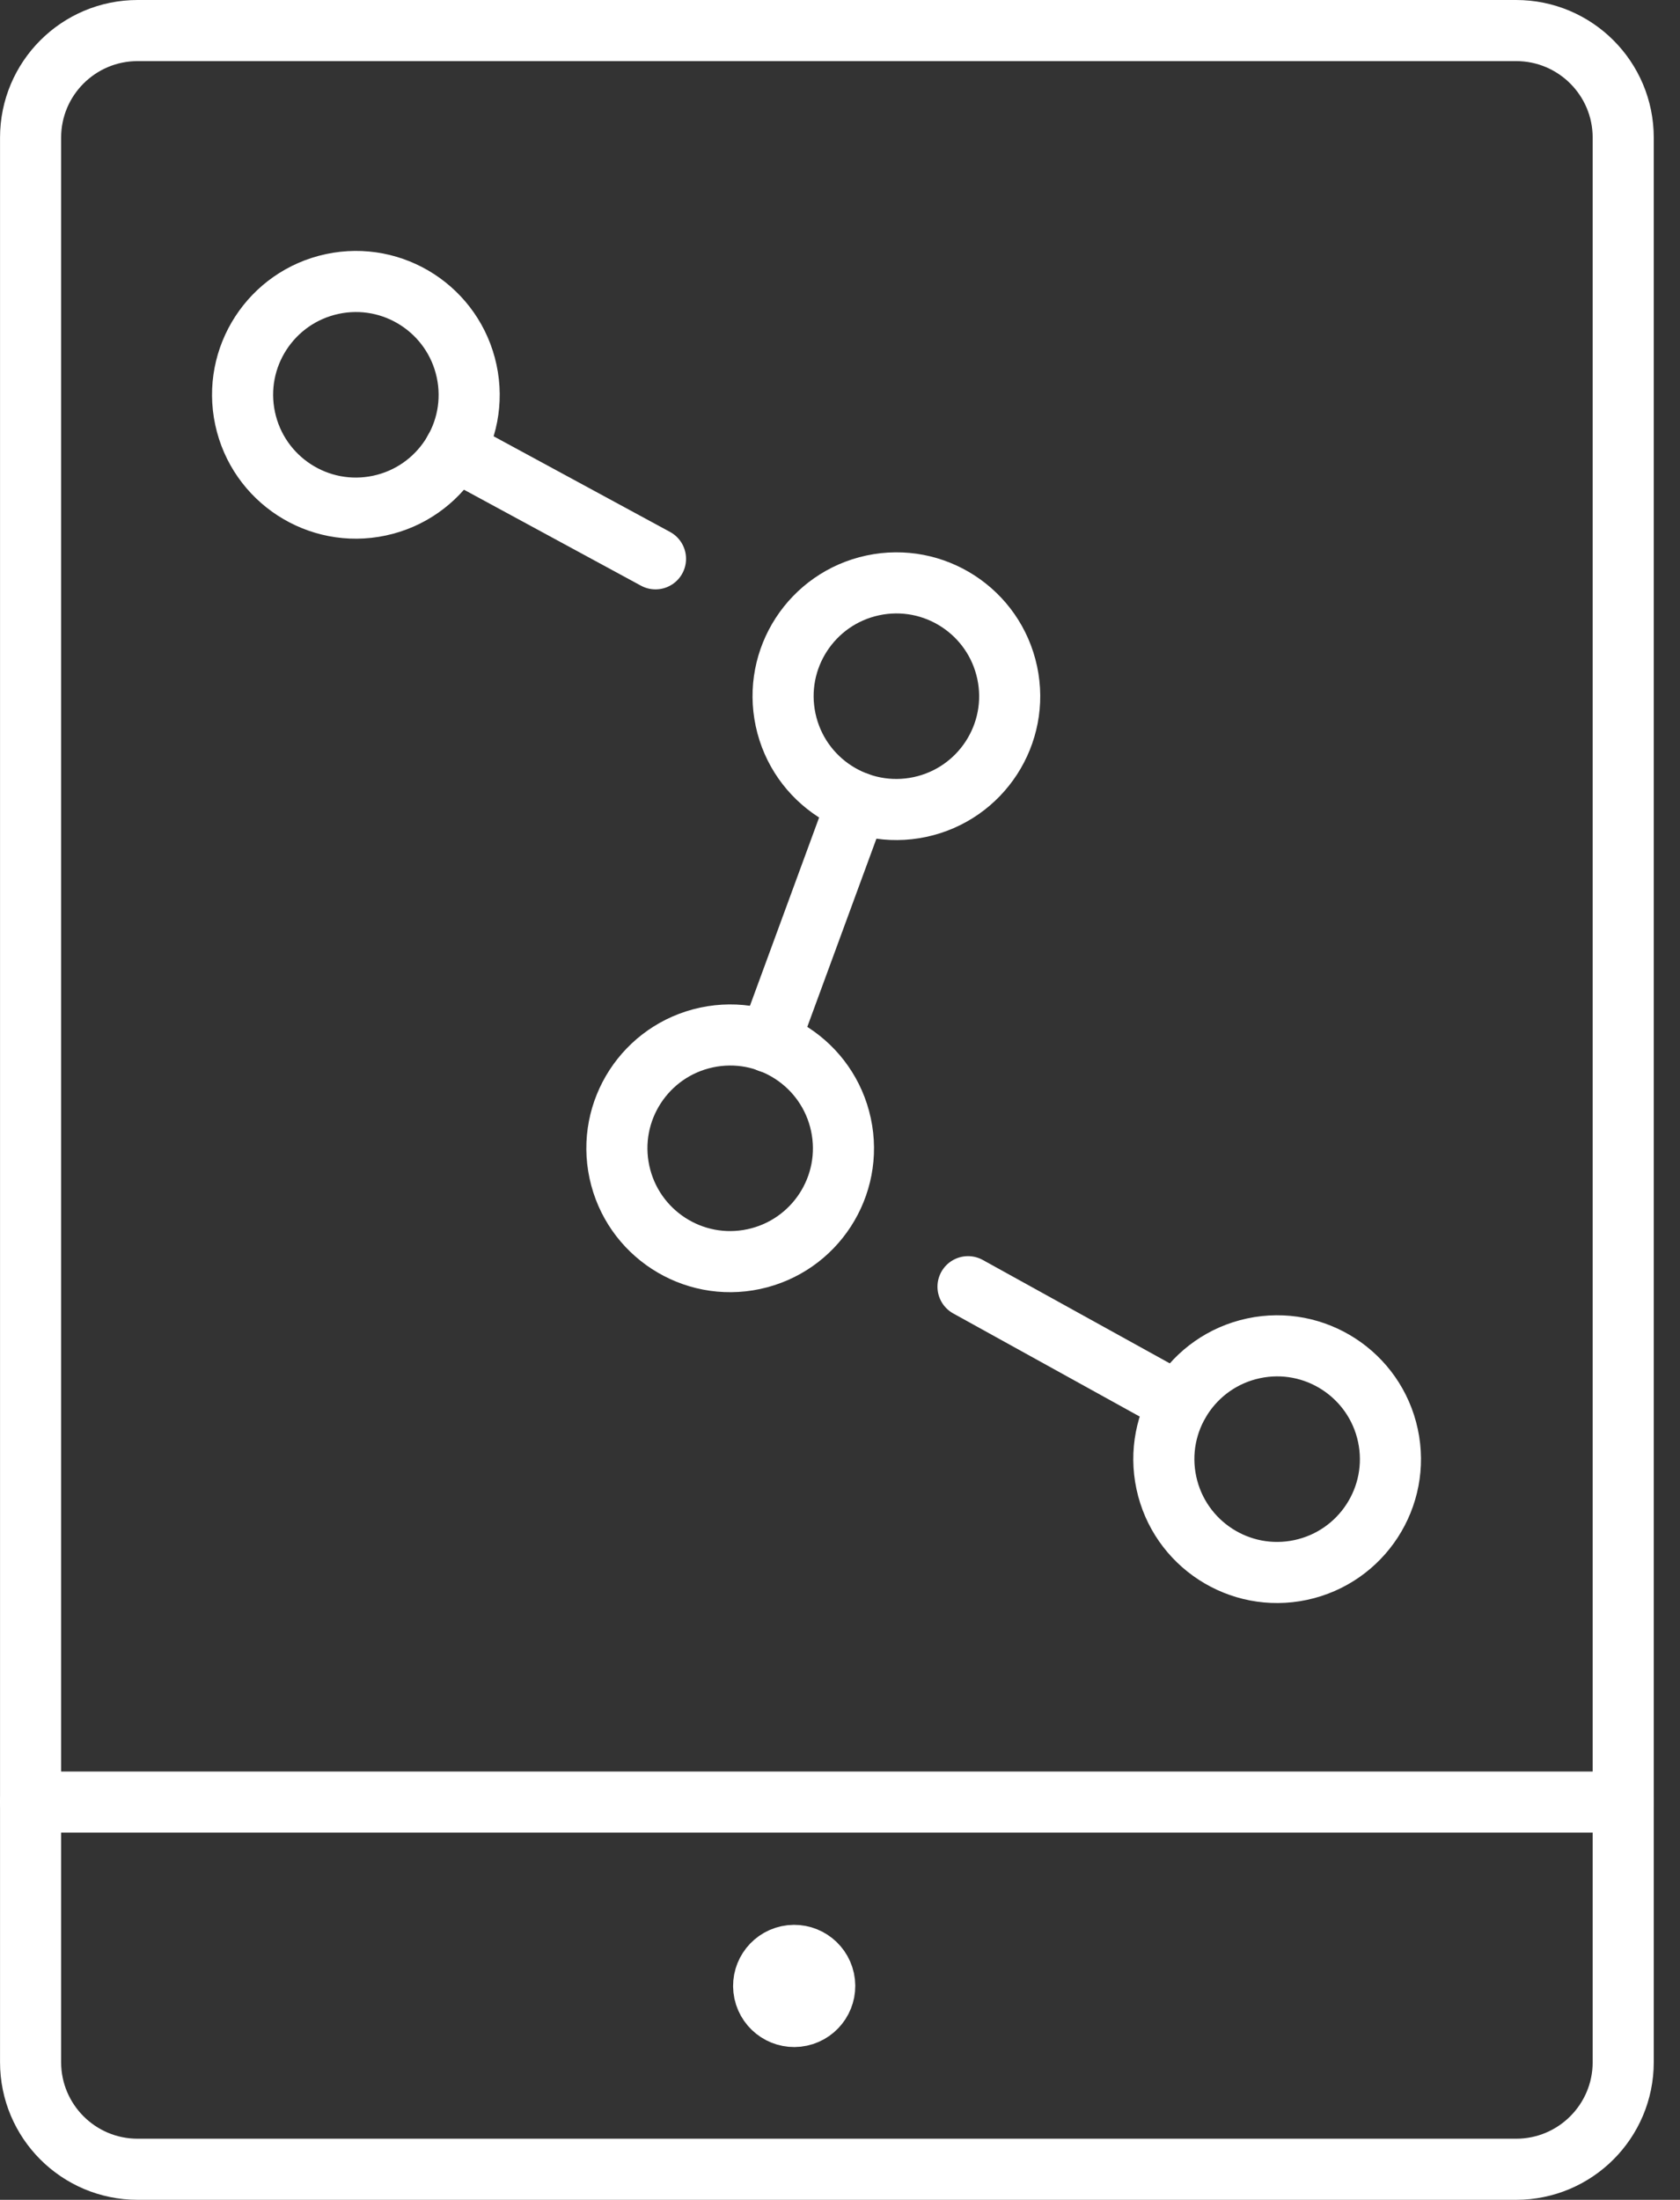
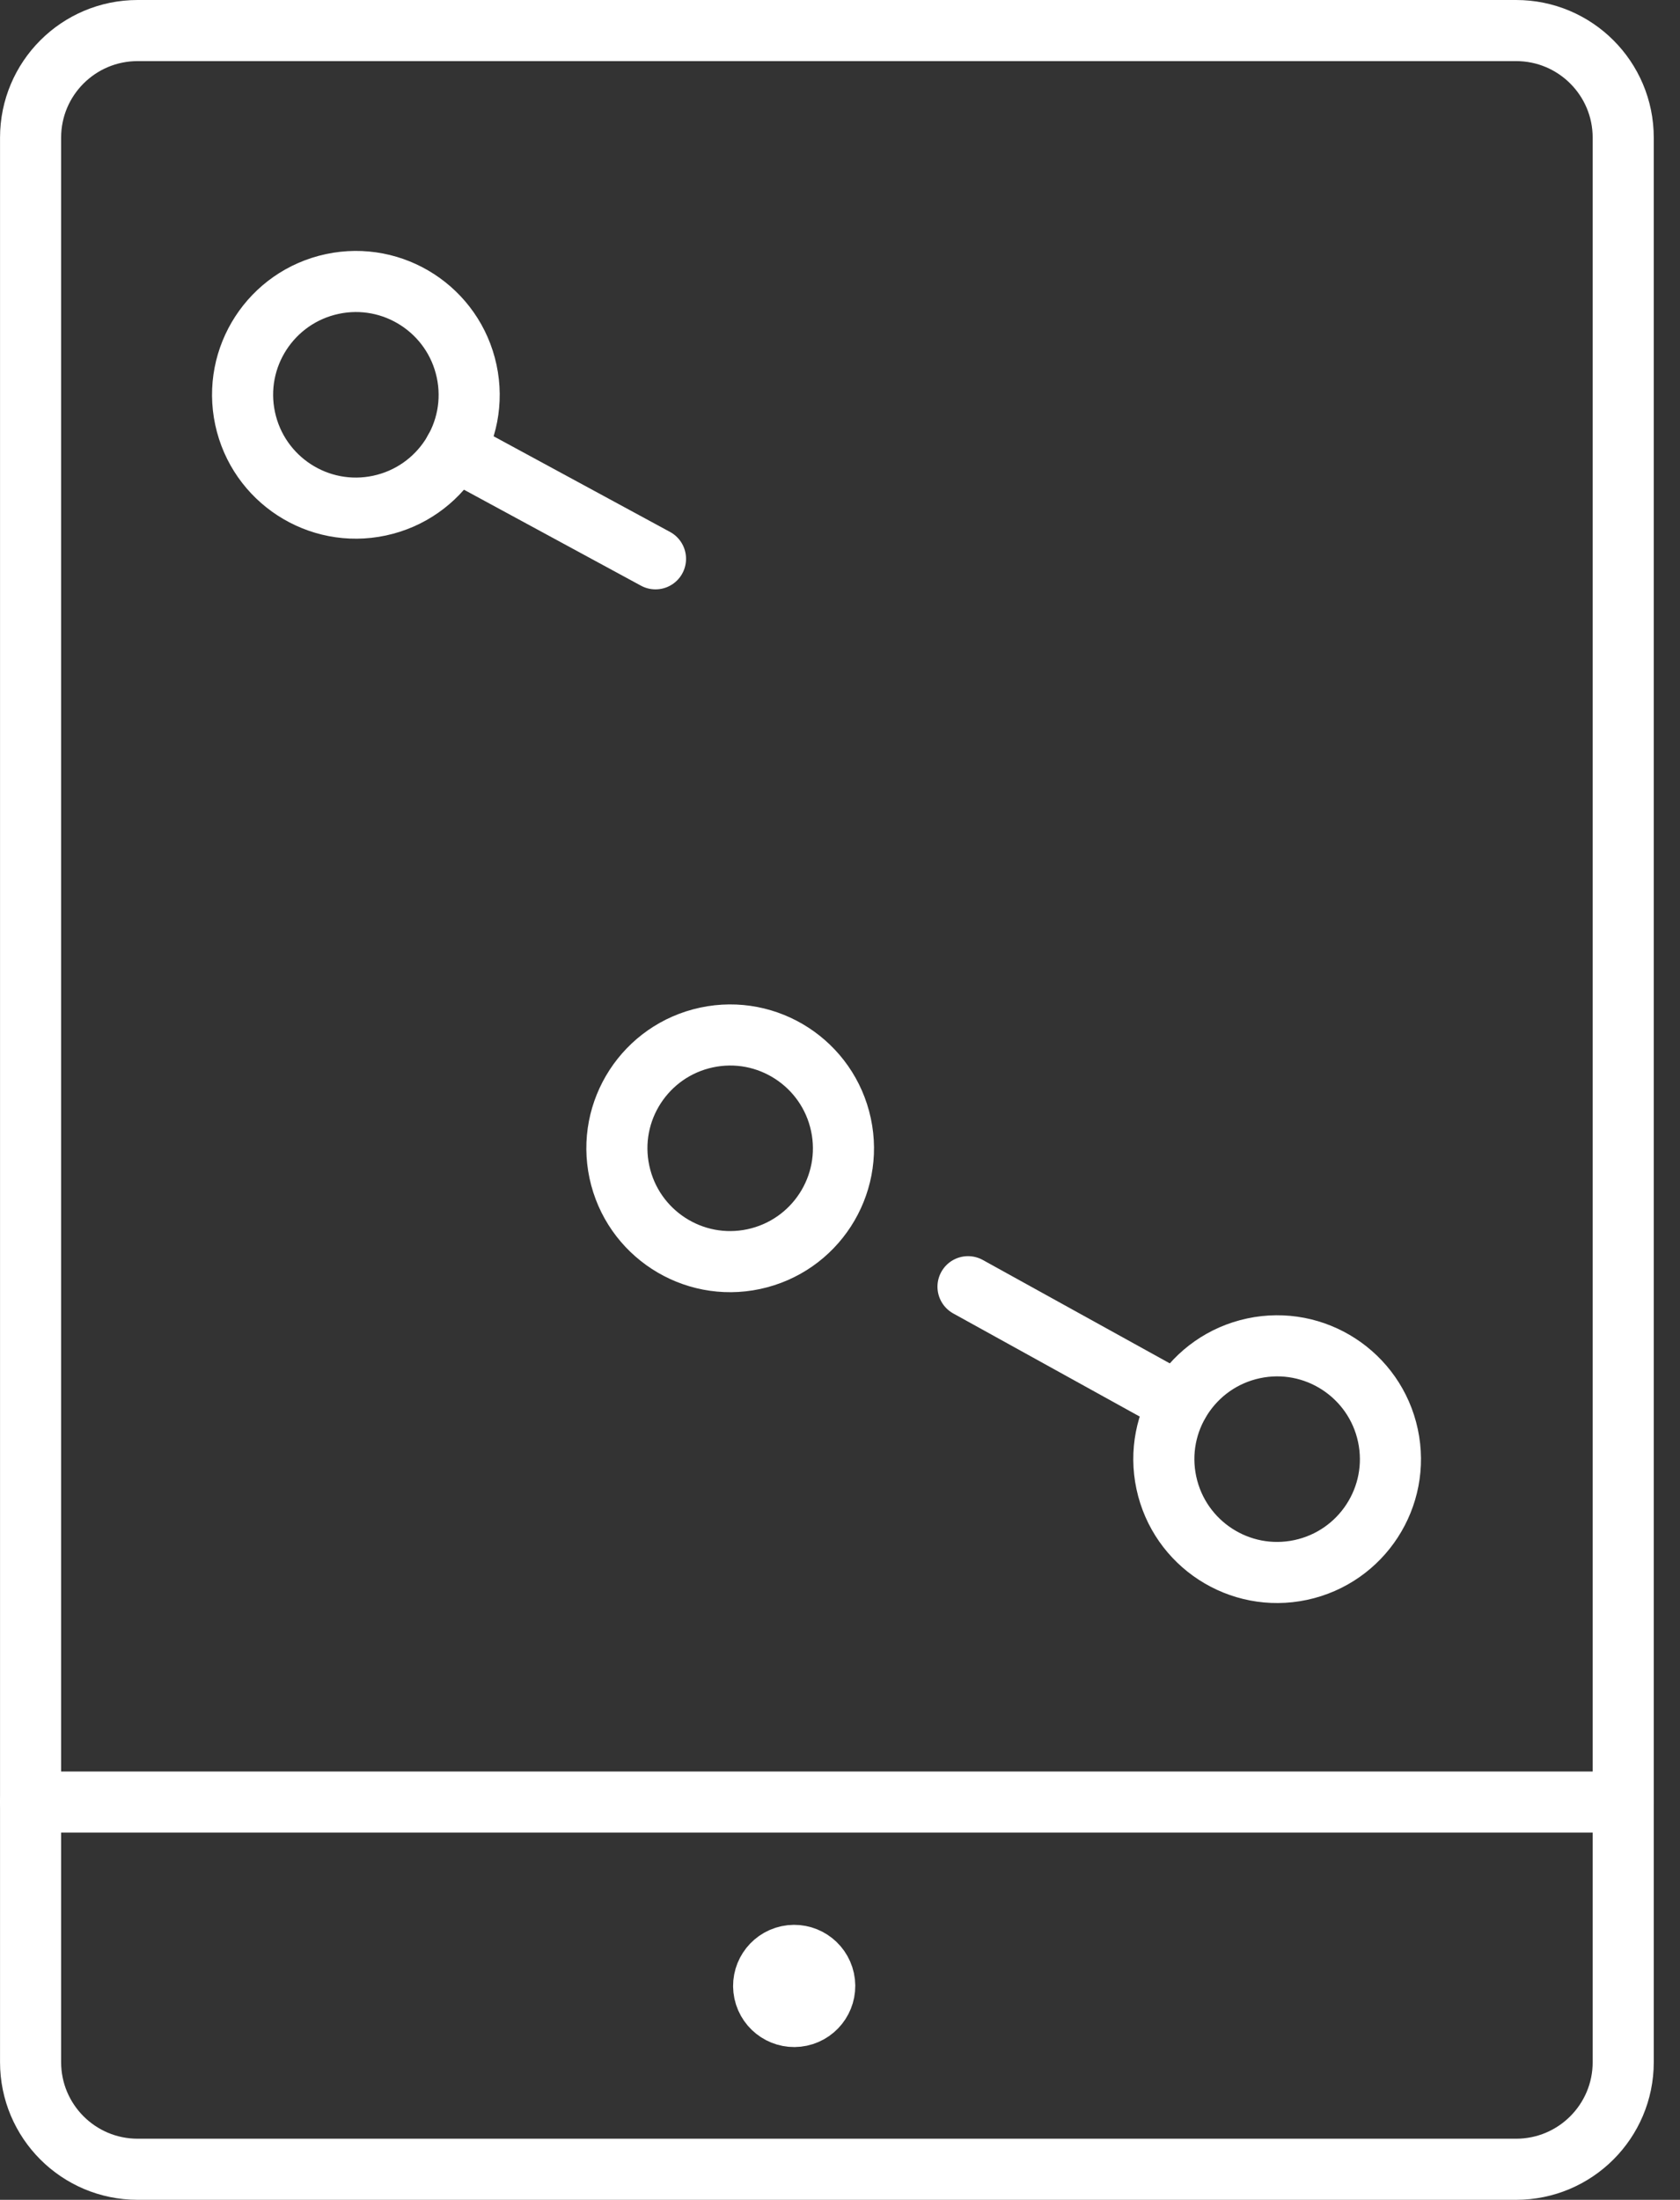
<svg xmlns="http://www.w3.org/2000/svg" width="55" height="72" viewBox="0 0 55 72" fill="none">
  <rect x="0" y="0" width="55" height="72" fill="#333333" stroke="none" />
  <path d="M53.141 67.495L53.141 4.505C53.141 2.569 51.571 1 49.635 1L4.506 1C2.57 1 1.001 2.569 1.001 4.505L1.001 67.495C1.001 69.43 2.57 71 4.506 71H49.635C51.571 71 53.141 69.43 53.141 67.495Z" stroke="white" stroke-width="2" stroke-miterlimit="10" stroke-linecap="round" />
  <path d="M31.691 42.114L38.583 45.924" stroke="white" stroke-width="2" stroke-miterlimit="10" stroke-linecap="round" />
-   <path d="M28.062 26.266L25.18 34.109" stroke="white" stroke-width="2" stroke-miterlimit="10" stroke-linecap="round" />
  <path d="M14.887 14.727L21.46 18.29" stroke="white" stroke-width="2" stroke-miterlimit="10" stroke-linecap="round" />
  <path d="M12.424 16.549C10.421 16.977 8.452 15.697 8.024 13.695C7.596 11.692 8.875 9.723 10.878 9.295C12.88 8.867 14.849 10.147 15.277 12.149C15.706 14.152 14.426 16.121 12.424 16.549Z" stroke="white" stroke-width="2" stroke-miterlimit="10" stroke-linecap="round" />
-   <path d="M30.119 26.413C28.116 26.841 26.147 25.562 25.719 23.56C25.291 21.557 26.571 19.588 28.573 19.16C30.576 18.732 32.545 20.011 32.973 22.014C33.401 24.016 32.121 25.985 30.119 26.413Z" stroke="white" stroke-width="2" stroke-miterlimit="10" stroke-linecap="round" />
  <path d="M24.677 41.211C22.675 41.639 20.706 40.359 20.278 38.357C19.85 36.354 21.129 34.385 23.132 33.957C25.134 33.529 27.103 34.809 27.531 36.811C27.959 38.813 26.68 40.783 24.677 41.211Z" stroke="white" stroke-width="2" stroke-miterlimit="10" stroke-linecap="round" />
  <path d="M26.208 65.978C25.669 66.093 25.138 65.748 25.022 65.208C24.907 64.668 25.252 64.138 25.792 64.022C26.331 63.907 26.862 64.252 26.978 64.792C27.093 65.332 26.748 65.862 26.208 65.978Z" stroke="white" stroke-width="2" stroke-miterlimit="10" stroke-linecap="round" />
  <path d="M42.584 51.385C40.581 51.813 38.612 50.533 38.184 48.531C37.756 46.528 39.035 44.559 41.038 44.131C43.04 43.703 45.01 44.983 45.438 46.985C45.866 48.987 44.586 50.957 42.584 51.385Z" stroke="white" stroke-width="2" stroke-miterlimit="10" stroke-linecap="round" />
  <path d="M1 58.981H53.14" stroke="white" stroke-width="2" stroke-miterlimit="10" stroke-linecap="round" />
</svg>